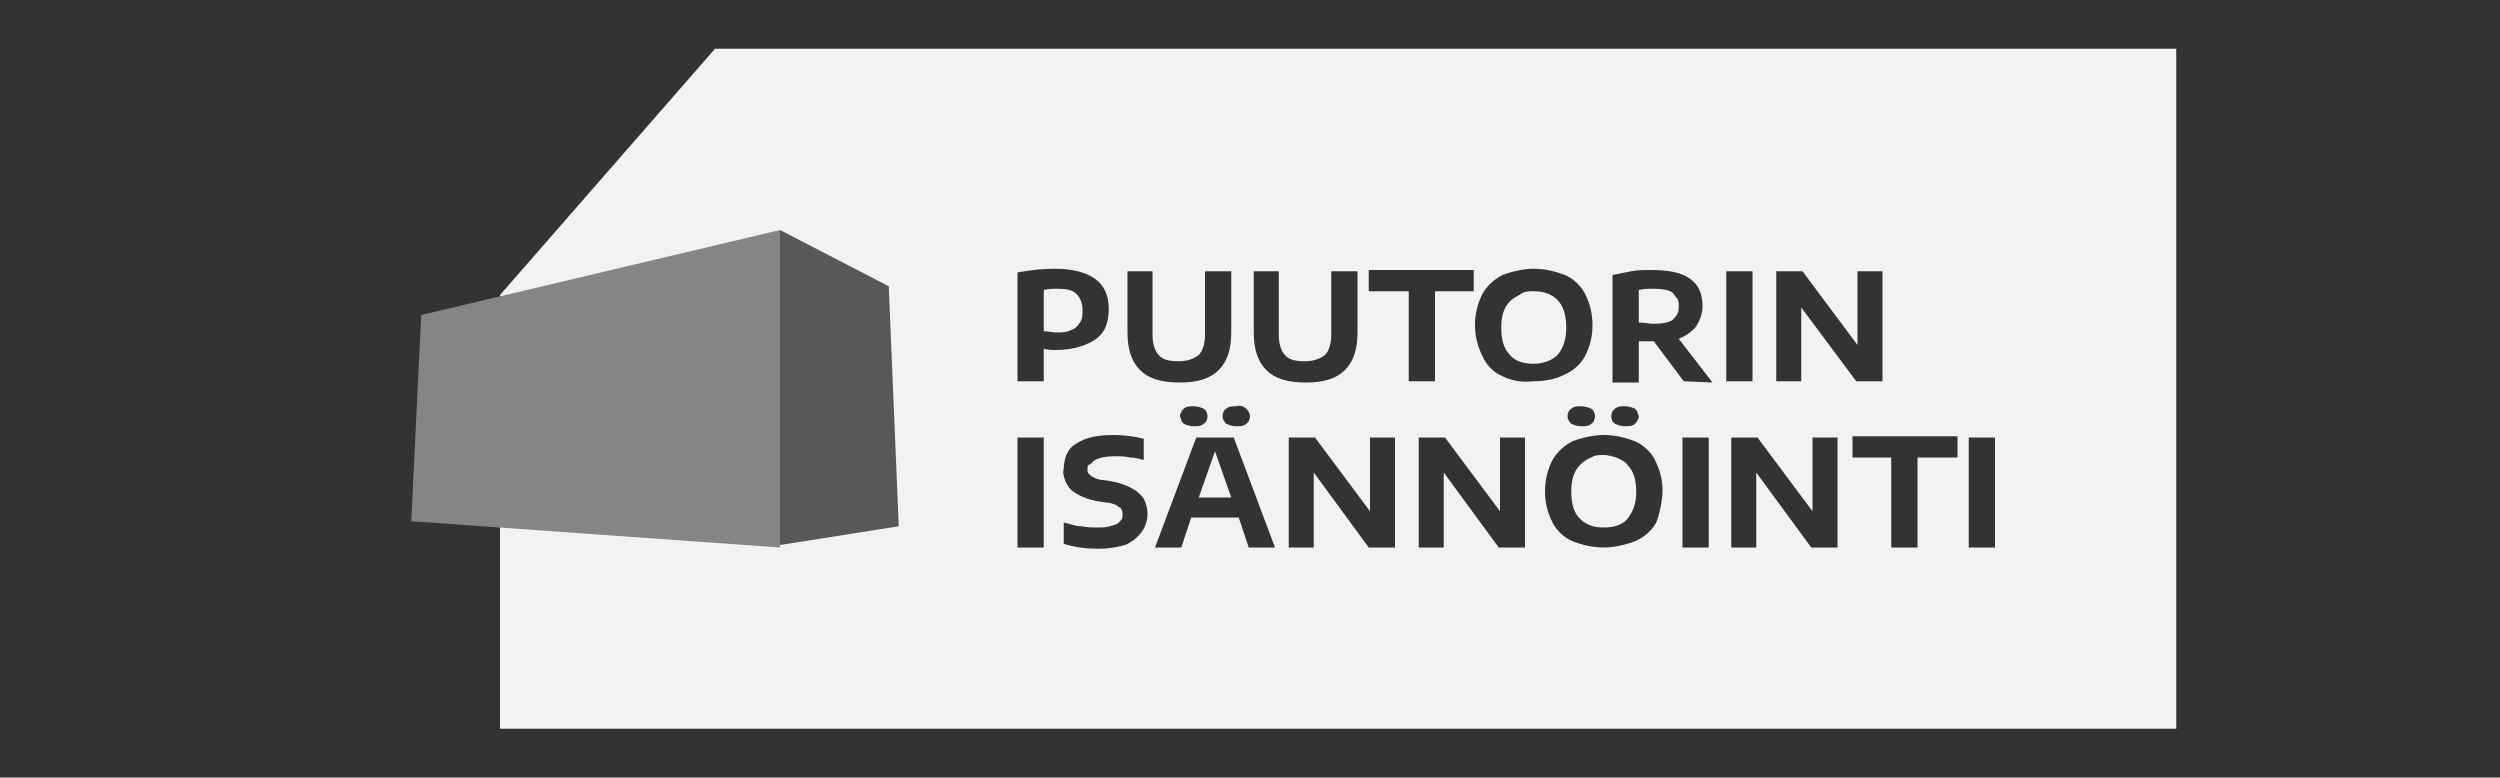
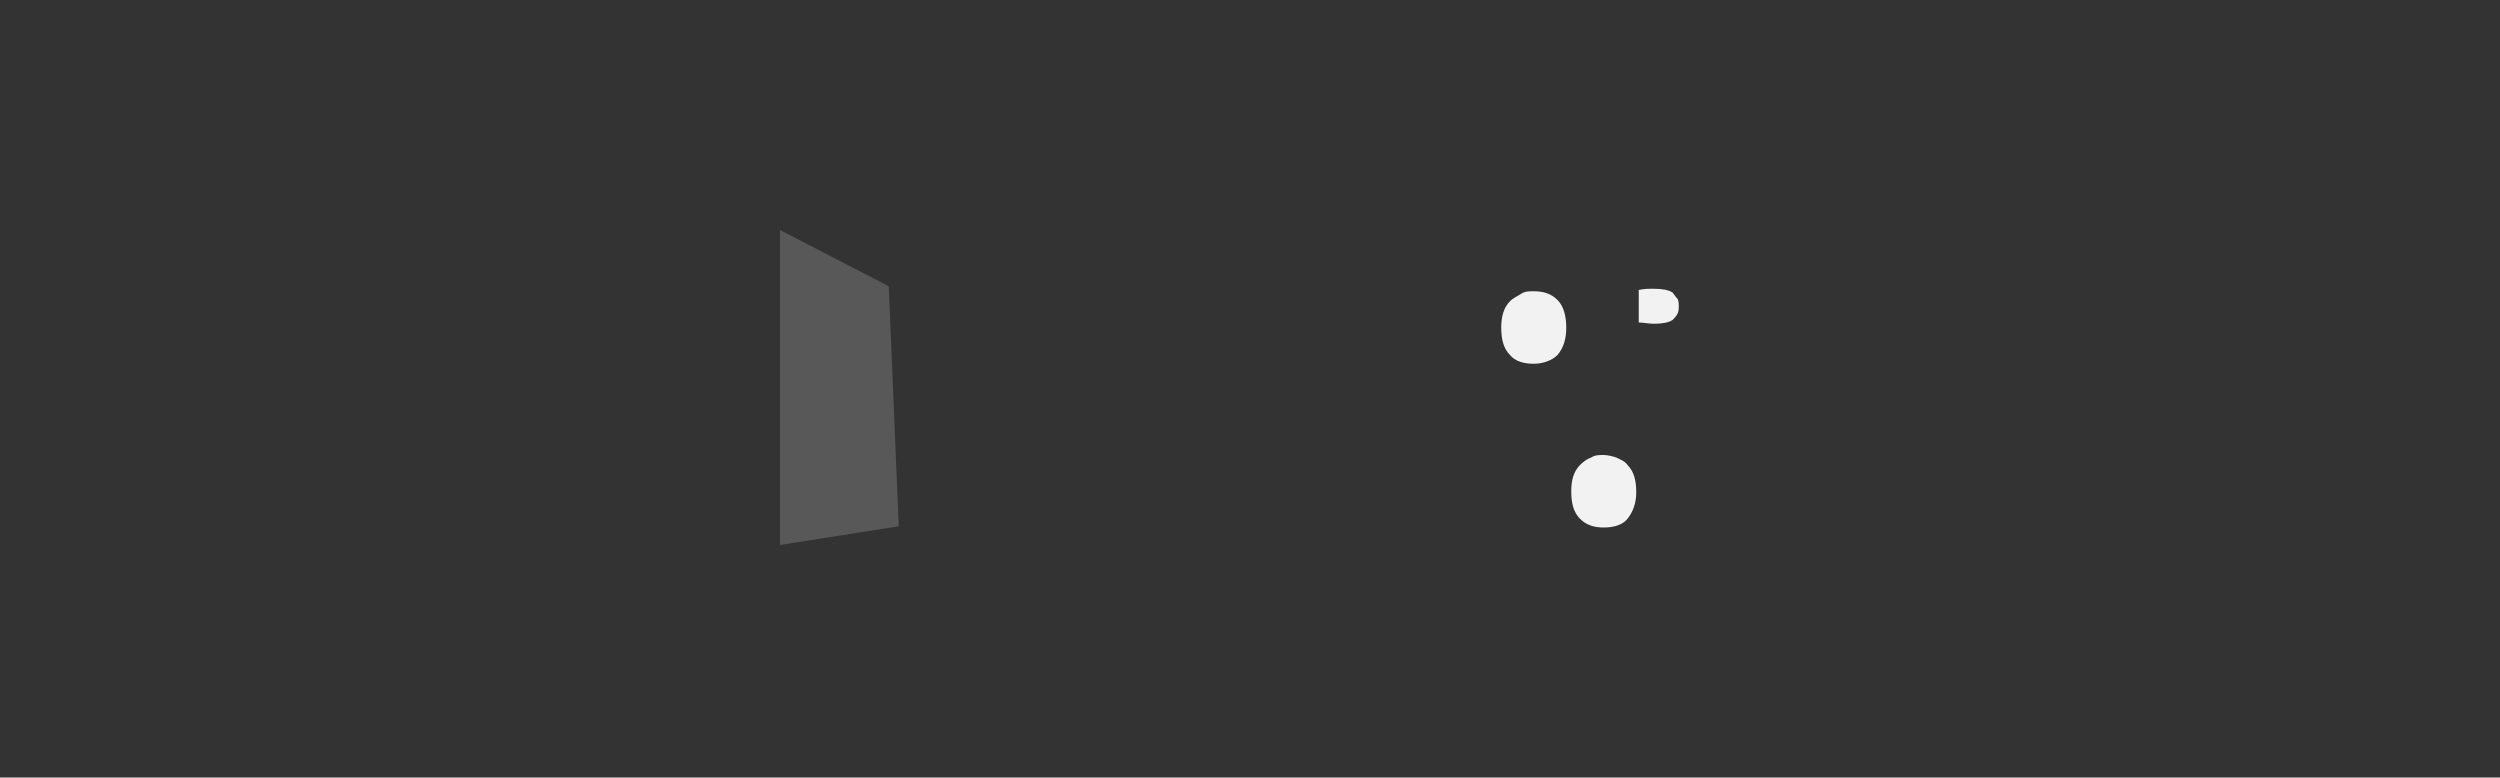
<svg xmlns="http://www.w3.org/2000/svg" id="Layer_1" x="0px" y="0px" viewBox="0 0 200 62.2" style="enable-background:new 0 0 200 62.2;" xml:space="preserve">
  <rect x="0" y="0" width="200" height="62.2" fill="#333333" stroke="none" />
  <style type="text/css"> .st0{fill:#F2F2F2;} .st1{fill:#858585;} .st2{fill:#585858;} </style>
  <g>
-     <polygon class="st0" points="95.9,39.8 98.5,39.8 97.2,36.1 " />
    <path class="st0" d="M125.3,26.2c0-0.9-0.2-1.7-0.7-2.2c-0.5-0.5-1.1-0.7-1.9-0.7c-0.4,0-0.7,0-1,0.2s-0.6,0.3-0.9,0.6 c-0.5,0.5-0.7,1.2-0.7,2.1c0,1,0.2,1.7,0.7,2.2c0.4,0.5,1.1,0.7,1.9,0.7c0.8,0,1.5-0.3,1.9-0.7v0C125.1,27.8,125.3,27.1,125.3,26.2 z" />
    <path class="st0" d="M129.3,36.6c-0.3-0.1-0.7-0.2-1-0.2c-0.4,0-0.7,0-1,0.2c-0.3,0.1-0.6,0.3-0.9,0.6c-0.5,0.5-0.7,1.2-0.7,2.1 c0,1,0.2,1.7,0.7,2.2c0.5,0.5,1.1,0.7,1.9,0.7c0.8,0,1.5-0.2,1.9-0.7l0,0c0.4-0.5,0.7-1.2,0.7-2.1c0-1-0.2-1.7-0.7-2.2 C130,36.9,129.7,36.8,129.3,36.6z" />
-     <path class="st0" d="M84.6,23.1c-0.4,0-0.7,0-1.1,0.1v3.3c0.3,0,0.7,0.1,1,0.1c0.4,0,0.8,0,1.2-0.2c0.3-0.1,0.5-0.3,0.7-0.6 c0.2-0.3,0.2-0.6,0.2-1c0-0.6-0.2-1-0.5-1.3C85.8,23.2,85.3,23.1,84.6,23.1z" />
    <path class="st0" d="M133.8,23.4c-0.3-0.2-0.8-0.3-1.5-0.3c-0.4,0-0.8,0-1.2,0.1l0,2.6c0.4,0,0.8,0.1,1.2,0.1 c0.7,0,1.2-0.1,1.5-0.3c0.1-0.1,0.3-0.3,0.4-0.5c0.1-0.2,0.1-0.4,0.1-0.6s0-0.4-0.1-0.6C134,23.7,133.9,23.5,133.8,23.4z" />
-     <path class="st0" d="M57.2,3.9L40,23.6v34.7h134.1V23.6V3.9H57.2z M142.1,21.7h2.1l4.4,5.9v-5.9h2v8.8h-2.1l-4.4-5.9v5.9h-2V21.7z M100.2,21.7h2.1v5.1c0,0.7,0.2,1.3,0.5,1.6c0.3,0.4,0.9,0.5,1.6,0.5s1.2-0.2,1.6-0.5c0.3-0.3,0.5-0.9,0.5-1.6v-5.1h2.1v4.9 c0,1.3-0.3,2.3-1,3c-0.7,0.7-1.7,1-3.1,1c-1.5,0-2.5-0.3-3.2-1c-0.7-0.7-1-1.7-1-3V21.7z M99.7,32.7c0.2,0.2,0.3,0.4,0.3,0.6 c0,0.2-0.1,0.5-0.3,0.6c-0.2,0.2-0.5,0.2-0.8,0.2c-0.3,0-0.6-0.1-0.8-0.2c-0.2-0.2-0.3-0.4-0.3-0.6s0.1-0.5,0.3-0.6 c0.2-0.2,0.5-0.2,0.8-0.2C99.2,32.4,99.5,32.5,99.7,32.7z M90.1,21.7h2.1v5.1c0,0.7,0.2,1.3,0.5,1.6c0.3,0.4,0.9,0.5,1.6,0.5 s1.2-0.2,1.6-0.5c0.3-0.3,0.5-0.9,0.5-1.6v-5.1h2.1v4.9c0,1.3-0.3,2.3-1,3c-0.7,0.7-1.7,1-3.1,1c-1.5,0-2.5-0.3-3.2-1s-1-1.7-1-3 V21.7z M96.6,33.3c0,0.2-0.1,0.5-0.3,0.6c-0.2,0.2-0.5,0.2-0.8,0.2c-0.3,0-0.6-0.1-0.8-0.2c-0.1-0.1-0.2-0.2-0.2-0.3 c0-0.1-0.1-0.2-0.1-0.3s0-0.2,0.1-0.3c0-0.1,0.1-0.2,0.2-0.3c0.2-0.2,0.5-0.2,0.8-0.2c0.3,0,0.6,0.1,0.8,0.2 C96.5,32.8,96.6,33.1,96.6,33.3z M83.5,43.8h-2.1v-8.8h2.1V43.8z M83.5,27.9v2.6h-2.1l0-8.7c1-0.2,2-0.3,3-0.3 c1.4,0,2.5,0.3,3.2,0.8c0.7,0.5,1.1,1.3,1.1,2.4c0,1.1-0.3,1.9-1,2.4S85.9,28,84.5,28C84.2,28,83.9,28,83.5,27.9z M91.3,42.6 C91,43,90.5,43.4,90,43.6c-0.7,0.2-1.4,0.3-2.1,0.3c-0.9,0-1.9-0.1-2.8-0.4v-1.7c0.5,0.1,0.9,0.3,1.4,0.3c0.5,0.1,1,0.1,1.5,0.1 c0.5,0,0.9-0.1,1.4-0.3c0.1-0.1,0.2-0.2,0.3-0.3c0.1-0.1,0.1-0.3,0.1-0.4c0-0.2,0-0.3-0.1-0.5c-0.1-0.1-0.3-0.2-0.4-0.3 c-0.3-0.1-0.5-0.2-0.8-0.2l-0.7-0.1c-1-0.2-1.6-0.5-2.1-0.9c-0.2-0.2-0.4-0.5-0.5-0.8c-0.1-0.3-0.2-0.6-0.1-0.9 c0-0.4,0.1-0.8,0.2-1.1c0.2-0.4,0.4-0.7,0.8-0.9c0.7-0.5,1.7-0.7,3-0.7c0.8,0,1.6,0.1,2.4,0.3v1.7c-0.4-0.1-0.7-0.2-1.1-0.2 c-0.4-0.1-0.8-0.1-1.2-0.1c-0.7,0-1.2,0.1-1.6,0.3c-0.1,0.1-0.3,0.2-0.3,0.3C87,37.2,87,37.3,87,37.5c0,0.2,0,0.3,0.1,0.4 c0.1,0.1,0.2,0.2,0.4,0.3c0.2,0.1,0.5,0.2,0.7,0.2l0.7,0.1c0.6,0.1,1.2,0.3,1.7,0.6c0.4,0.2,0.7,0.5,0.9,0.8 c0.2,0.4,0.3,0.8,0.3,1.2C91.8,41.7,91.6,42.2,91.3,42.6z M99.9,43.8l-0.8-2.4h-3.8l-0.8,2.4h-2.1l3.3-8.8h3l3.3,8.8H99.9z M111.6,43.8h-2.1l-4.4-6v6h-2v-8.8h2.1l4.4,5.9v-5.9h2V43.8z M109.5,23.3v-1.7h8.4v1.7h-3.1v7.2l-2.1,0v-7.2H109.5z M122,43.8 h-2.1l-4.4-6v6h-2v-8.8h2.1l4.4,5.9l0-5.9h2V43.8z M120.2,30.1L120.2,30.1c-0.7-0.3-1.3-0.9-1.6-1.6c-0.4-0.8-0.6-1.6-0.6-2.5 c0-0.9,0.2-1.7,0.6-2.5c0.4-0.7,1-1.2,1.6-1.5c0.8-0.3,1.7-0.5,2.5-0.5c0.9,0,1.7,0.2,2.5,0.5c0.7,0.3,1.3,0.9,1.6,1.5 c0.4,0.8,0.6,1.6,0.6,2.5c0,0.9-0.2,1.7-0.6,2.5c-0.4,0.7-1,1.2-1.7,1.5c-0.8,0.4-1.7,0.5-2.5,0.5C121.9,30.6,121,30.5,120.2,30.1z M127.6,33.3c0,0.2-0.1,0.5-0.3,0.6c-0.2,0.2-0.5,0.2-0.8,0.2c-0.3,0-0.6-0.1-0.8-0.2c-0.2-0.2-0.3-0.4-0.3-0.6 c0-0.2,0.1-0.5,0.3-0.6c0.2-0.2,0.5-0.2,0.8-0.2c0.3,0,0.6,0.1,0.8,0.2C127.5,32.8,127.6,33.1,127.6,33.3z M132.5,41.8 c-0.4,0.7-1,1.2-1.7,1.5c-0.8,0.3-1.7,0.5-2.5,0.5c-0.9,0-1.7-0.2-2.5-0.5l0,0c-0.7-0.3-1.3-0.9-1.6-1.5c-0.4-0.8-0.6-1.6-0.6-2.5 c0-0.9,0.2-1.7,0.6-2.5c0.4-0.7,1-1.2,1.6-1.5c0.8-0.3,1.7-0.5,2.5-0.5c0.9,0,1.7,0.2,2.5,0.5c0.7,0.3,1.3,0.9,1.6,1.5 c0.4,0.8,0.6,1.6,0.6,2.4S132.8,41,132.5,41.8z M128.9,33.3c0-0.2,0.1-0.5,0.3-0.6c0.2-0.2,0.5-0.2,0.8-0.2c0.3,0,0.6,0.1,0.8,0.2 c0.1,0.1,0.2,0.2,0.2,0.3c0,0.1,0.1,0.2,0.1,0.3s0,0.2-0.1,0.3c0,0.1-0.1,0.2-0.2,0.3c-0.2,0.2-0.5,0.2-0.8,0.2 c-0.3,0-0.6-0.1-0.8-0.2C129,33.8,128.9,33.5,128.9,33.3z M136.7,43.8h-2.1v-8.8h2.1V43.8z M134.7,30.5l-2.4-3.2h-0.1 c-0.3,0-0.7,0-1.1,0v3.3H129v-8.6c0.5-0.1,1-0.2,1.5-0.3c0.5-0.1,1.1-0.1,1.6-0.1c1.4,0,2.4,0.2,3.1,0.7c0.7,0.5,1,1.2,1,2.2 c0,0.6-0.2,1.1-0.5,1.6c-0.4,0.5-0.9,0.8-1.4,1l2.7,3.5L134.7,30.5z M138.1,21.7h2.1v8.8l-2.1,0V21.7z M147,43.8h-2.1l-4.4-6v6h-2 v-8.8h2.1l4.4,5.9v-5.9h2V43.8z M156.5,36.6h-3.1v7.2h-2.1v-7.2h-3.1v-1.7h8.4V36.6z M159.6,43.8h-2.1v-8.8h2.1V43.8z" />
  </g>
-   <path class="st1" d="M33.7,25.2l-0.8,16.5l29.5,2.1V18.4L33.7,25.2z" />
  <path class="st2" d="M62.4,18.4l8.7,4.5l0.8,19.2l-9.5,1.5V18.4z" />
</svg>